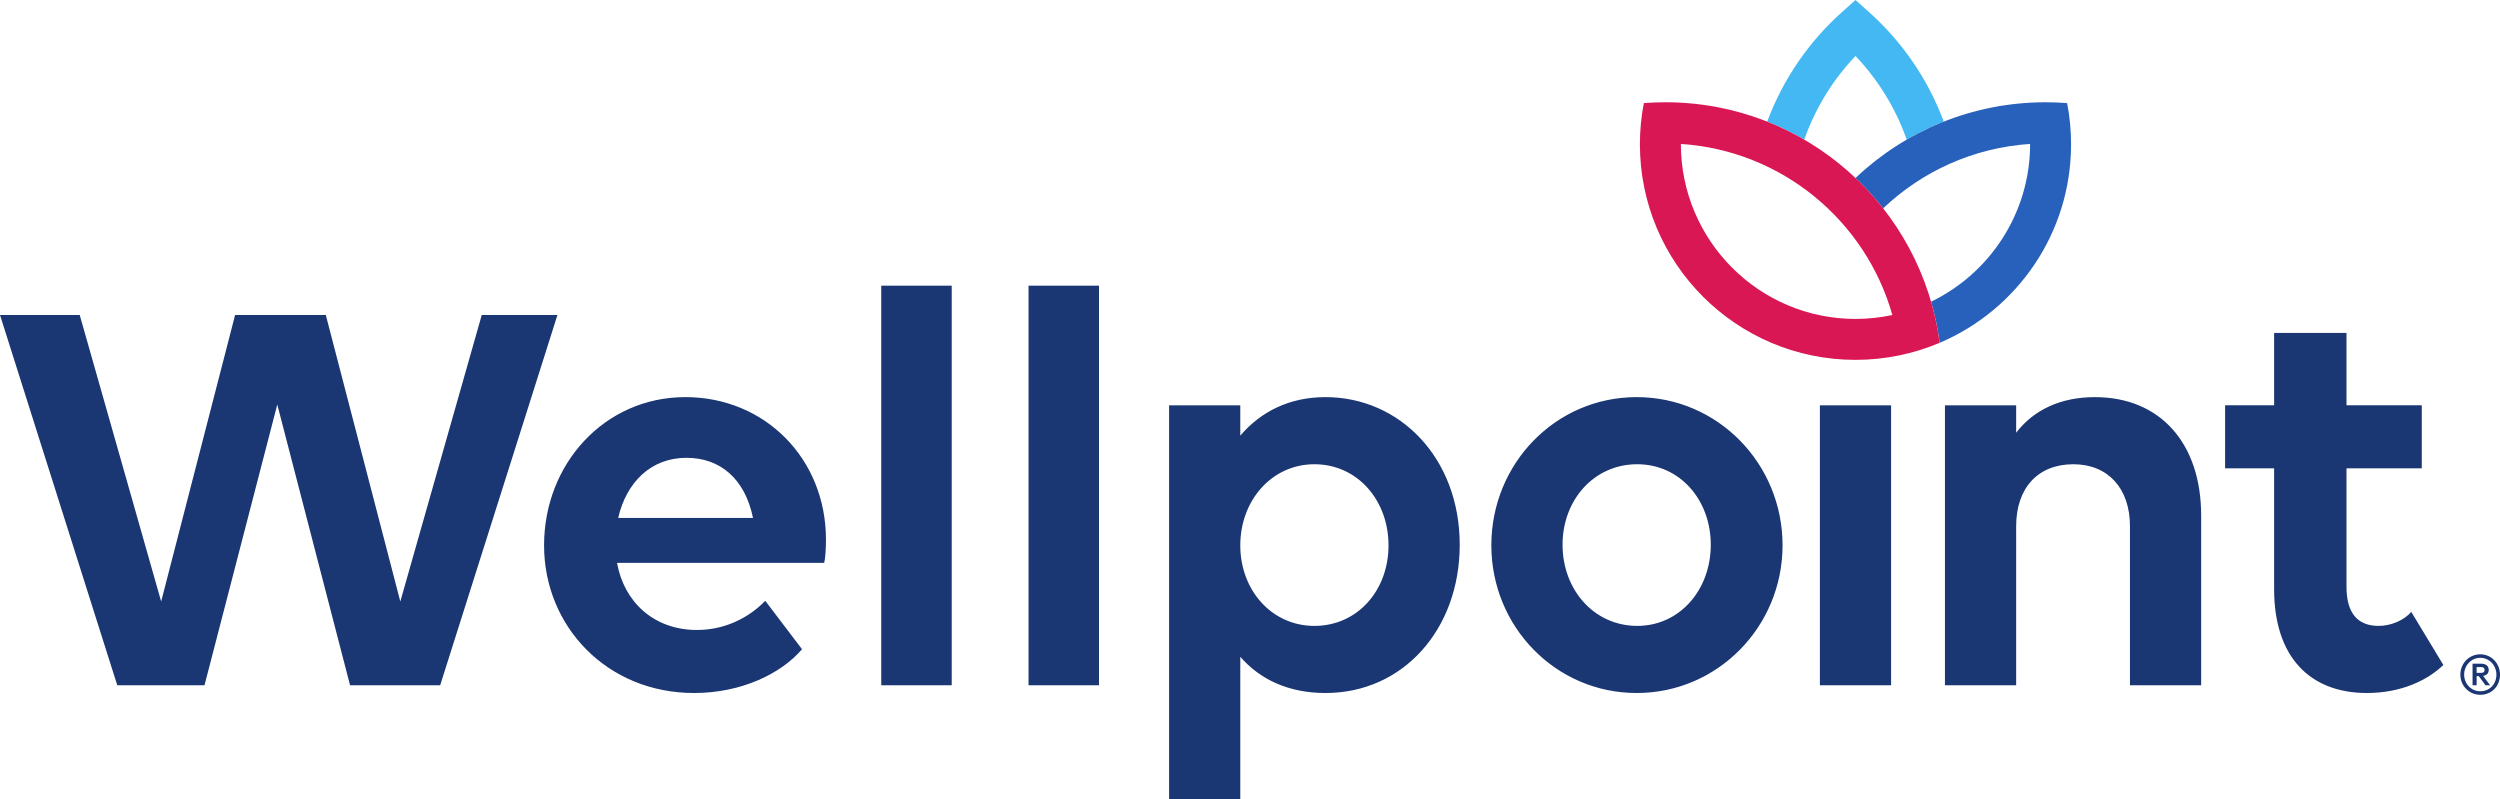
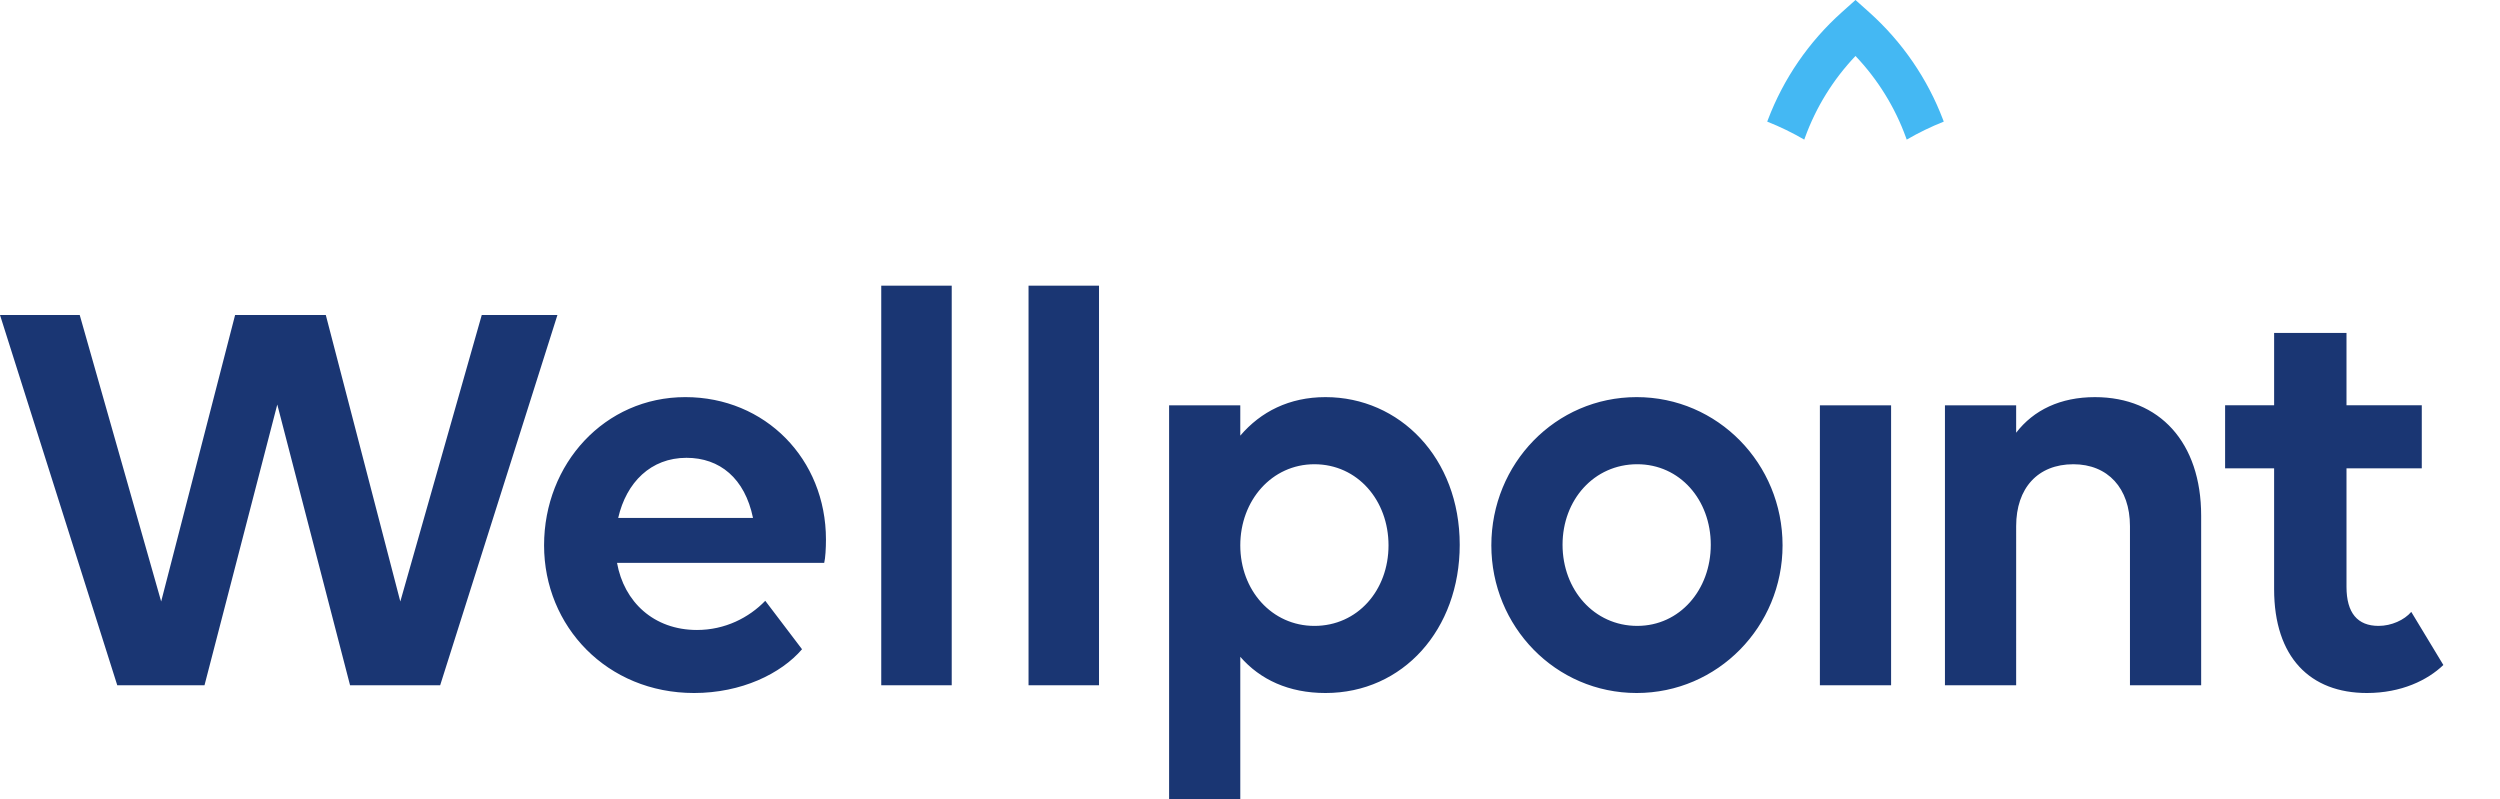
<svg xmlns="http://www.w3.org/2000/svg" version="1.1" id="Art" x="0px" y="0px" width="299.697px" height="95.81px" viewBox="0 0 299.697 95.81" style="enable-background:new 0 0 299.697 95.81;" xml:space="preserve">
  <style type="text/css">
	.st0{fill:#1A3673;}
	.st1{fill:#44B8F3;}
	.st2{fill:#2861BB;}
	.st3{fill:#D91754;}
</style>
  <g id="Logo">
-     <path id="R" class="st0" d="M299.697,80.874c0,1.363-0.986,2.416-2.36,2.416   c-1.351,0-2.393-1.086-2.393-2.416c0-1.34,1.042-2.437,2.393-2.437   C298.667,78.437,299.697,79.534,299.697,80.874z M295.399,80.874   c0,1.097,0.842,1.994,1.938,1.994c1.12,0,1.928-0.864,1.928-1.994   c0-1.107-0.842-2.016-1.928-2.016C296.241,78.858,295.399,79.767,295.399,80.874z    M296.407,79.556h0.986c0.366,0,0.952,0.111,0.952,0.753   c0,0.488-0.354,0.665-0.675,0.72l0.842,1.119h-0.554l-0.808-1.097h-0.255v1.097   h-0.488V79.556z M296.895,79.966v0.697h0.476c0.255,0,0.476-0.044,0.476-0.354   c0-0.299-0.233-0.343-0.476-0.343H296.895z" />
    <path id="Wordmark" class="st0" d="M65.223,65.376c0-9.795,7.276-17.77,16.931-17.77   c9.585,0,16.861,7.416,16.861,17.071c-0,1.049-0.07,2.239-0.21,2.798   l-24.837-0c0.84,4.688,4.408,8.046,9.585,8.046   c3.358,0,6.227-1.469,8.186-3.498l4.408,5.807   c-2.519,2.938-7.276,5.247-12.943,5.247C72.779,83.077,65.223,75.101,65.223,65.376z    M74.108,62.088l16.161,0c-0.979-4.758-3.988-7.206-7.976-7.206   C78.026,54.882,75.087,57.821,74.108,62.088z M148.684,48.587l-0,3.637   c2.449-2.869,5.877-4.618,10.215-4.617c8.885,0,16.091,7.276,16.091,17.7   c-0,10.145-6.787,17.77-16.091,17.77   c-4.408-0-7.836-1.609-10.214-4.338l-0,17.071h-8.535V48.587H148.684z    M148.684,65.377c-0,5.387,3.778,9.655,8.885,9.655   c5.177,0,8.885-4.267,8.885-9.654s-3.708-9.725-8.885-9.725   C152.462,55.652,148.684,59.99,148.684,65.377z M178.78,65.376   c0-9.795,7.696-17.77,17.421-17.77c9.725,0,17.49,7.976,17.49,17.771   c-0,9.725-7.766,17.7-17.49,17.7   C186.476,83.077,178.78,75.101,178.78,65.376z M205.086,65.307   c0-5.387-3.708-9.655-8.815-9.655c-5.178-0-8.955,4.267-8.955,9.654   s3.777,9.725,8.955,9.725C201.378,75.031,205.086,70.694,205.086,65.307z    M241.694,82.148h-8.536l-0-33.561l8.536-0l-0,3.288   c2.099-2.729,5.317-4.268,9.445-4.267c7.766,0,12.733,5.457,12.733,14.202   l-0,20.338h-8.535l-0-19.079c0-4.548-2.658-7.416-6.786-7.416   c-4.268-0-6.856,2.868-6.856,7.416L241.694,82.148z M266.743,48.585h5.876   v-8.675l8.676-0v8.675h9.025v7.556l-9.025,0v14.202   c-0,3.149,1.329,4.688,3.847,4.688c1.539,0,3.078-0.699,3.918-1.679   l3.847,6.366c-1.889,1.819-5.037,3.358-9.165,3.358   c-6.786-0-11.124-4.268-11.124-12.453l-0-14.482h-5.876L266.743,48.585z    M226.702,82.148h-8.536l0-33.561h8.536l0,30.552V82.148z M66.825,37.76   L52.767,82.148H41.965l-8.725-33.654l-8.725,33.654H14.057L0,37.76h9.556   l9.764,34.347l8.864-34.347h10.872l8.933,34.347l9.764-34.347H66.825z    M105.643,34.244h8.448v44.007v3.897h-8.448V34.244z M123.3,34.244h8.448v44.362   v3.542h-8.448V34.244z" />
    <g id="Symbol">
      <path id="Cyan" class="st1" d="M216.381,16.491c1.313-3.623,3.369-6.956,6.053-9.78    c2.683,2.824,4.74,6.157,6.052,9.78c0.03,0.082,0.059,0.165,0.088,0.247    c1.417-0.824,2.9-1.547,4.441-2.157c-0.03-0.08-0.059-0.159-0.089-0.238    c-1.86-4.896-4.881-9.322-8.854-12.878L222.434,0l-1.637,1.465    c-3.975,3.557-6.998,7.984-8.857,12.882c-0.03,0.078-0.059,0.156-0.088,0.234    c1.54,0.61,3.024,1.333,4.441,2.157    C216.322,16.656,216.351,16.573,216.381,16.491z" />
-       <path id="Medium_Navy" class="st2" d="M248.277,17.297c0-1.689-0.162-3.341-0.472-4.94    c-0.85-0.065-1.708-0.098-2.575-0.098c-8.83,0-16.854,3.451-22.797,9.077    c-0,0-0.001,0.001-0.001,0.001c1.193,1.129,2.302,2.345,3.317,3.639    c0-0,0-0.001,0.001-0.001c4.651-4.419,10.805-7.271,17.618-7.721    c0,8.316-4.848,15.521-11.872,18.911c-0.001,0-0.001,0-0.001,0.001    c0.464,1.597,0.812,3.242,1.032,4.928    C241.784,37.163,248.277,27.989,248.277,17.297z" />
-       <path id="Light_Magenta" class="st3" d="M199.637,12.259c-0.866,0-1.725,0.033-2.575,0.098    c-0.309,1.599-0.472,3.25-0.472,4.94c0,14.273,11.57,25.843,25.843,25.843    c3.58,0,6.992-0.73,10.092-2.046C230.402,24.824,216.487,12.259,199.637,12.259z     M201.5,17.254c12.122,0.799,22.159,9.208,25.354,20.509    c-1.425,0.306-2.904,0.469-4.42,0.469    C210.873,38.232,201.5,28.816,201.5,17.254z" />
    </g>
  </g>
</svg>